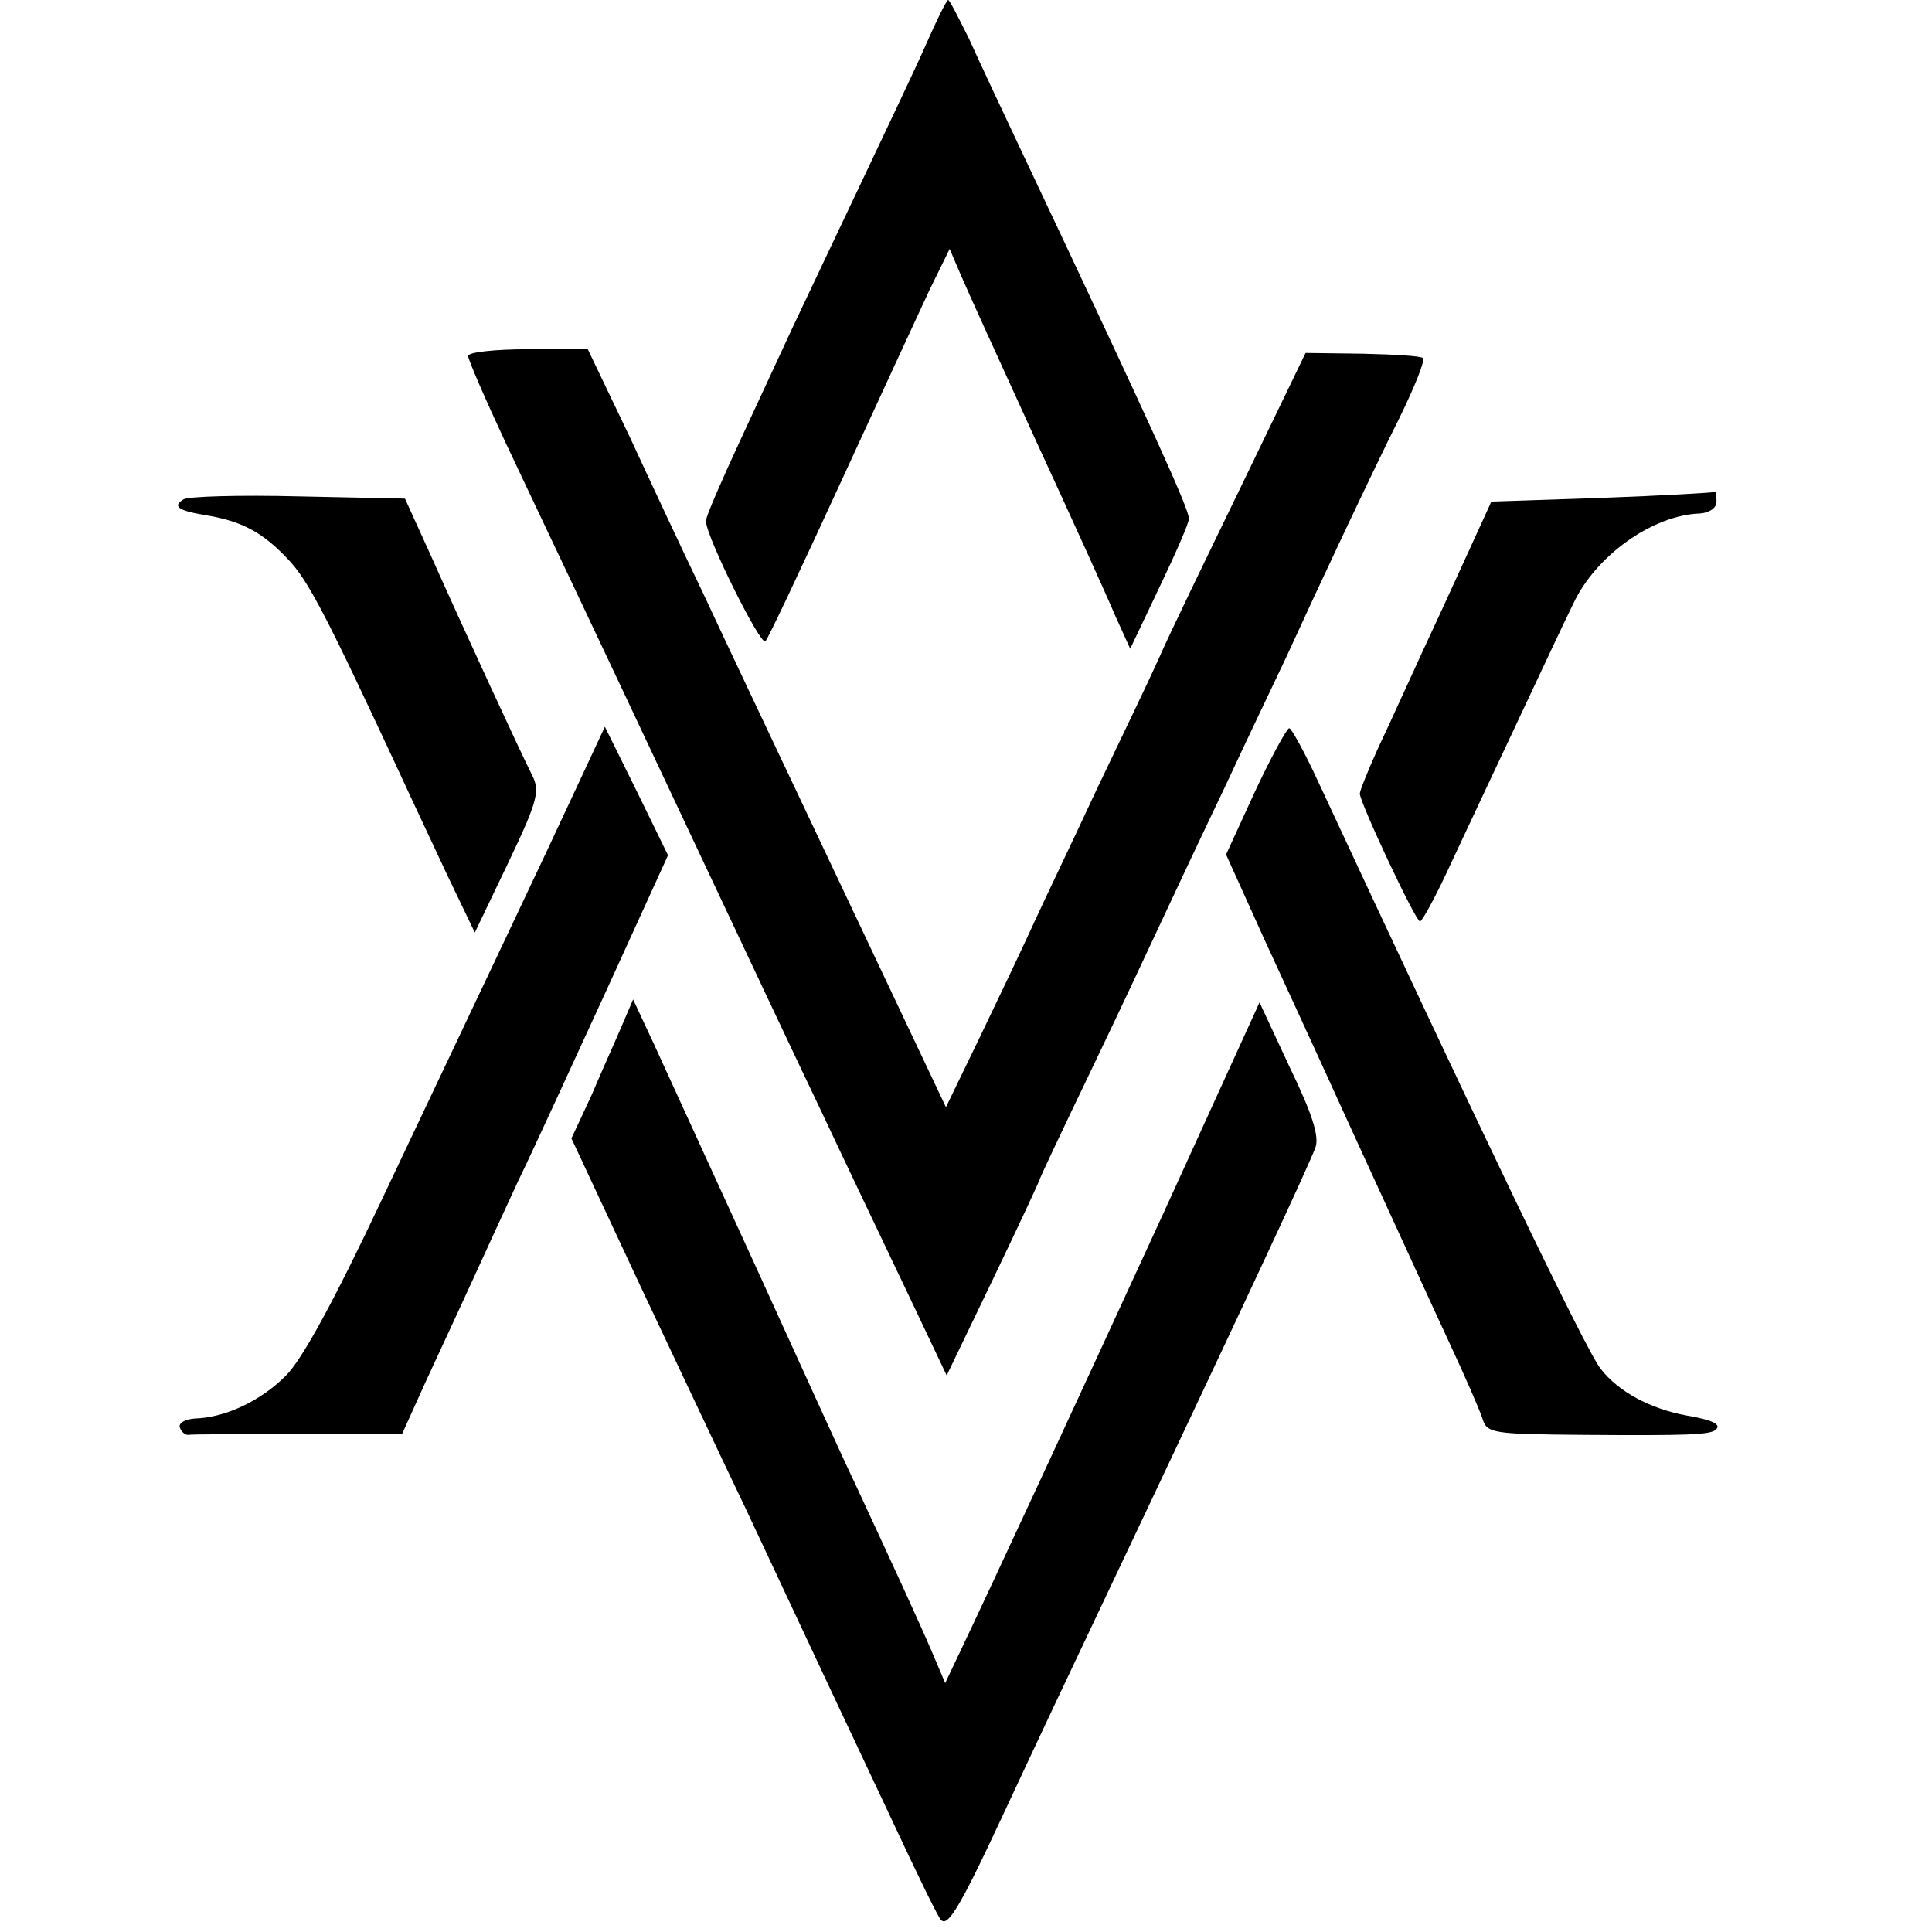
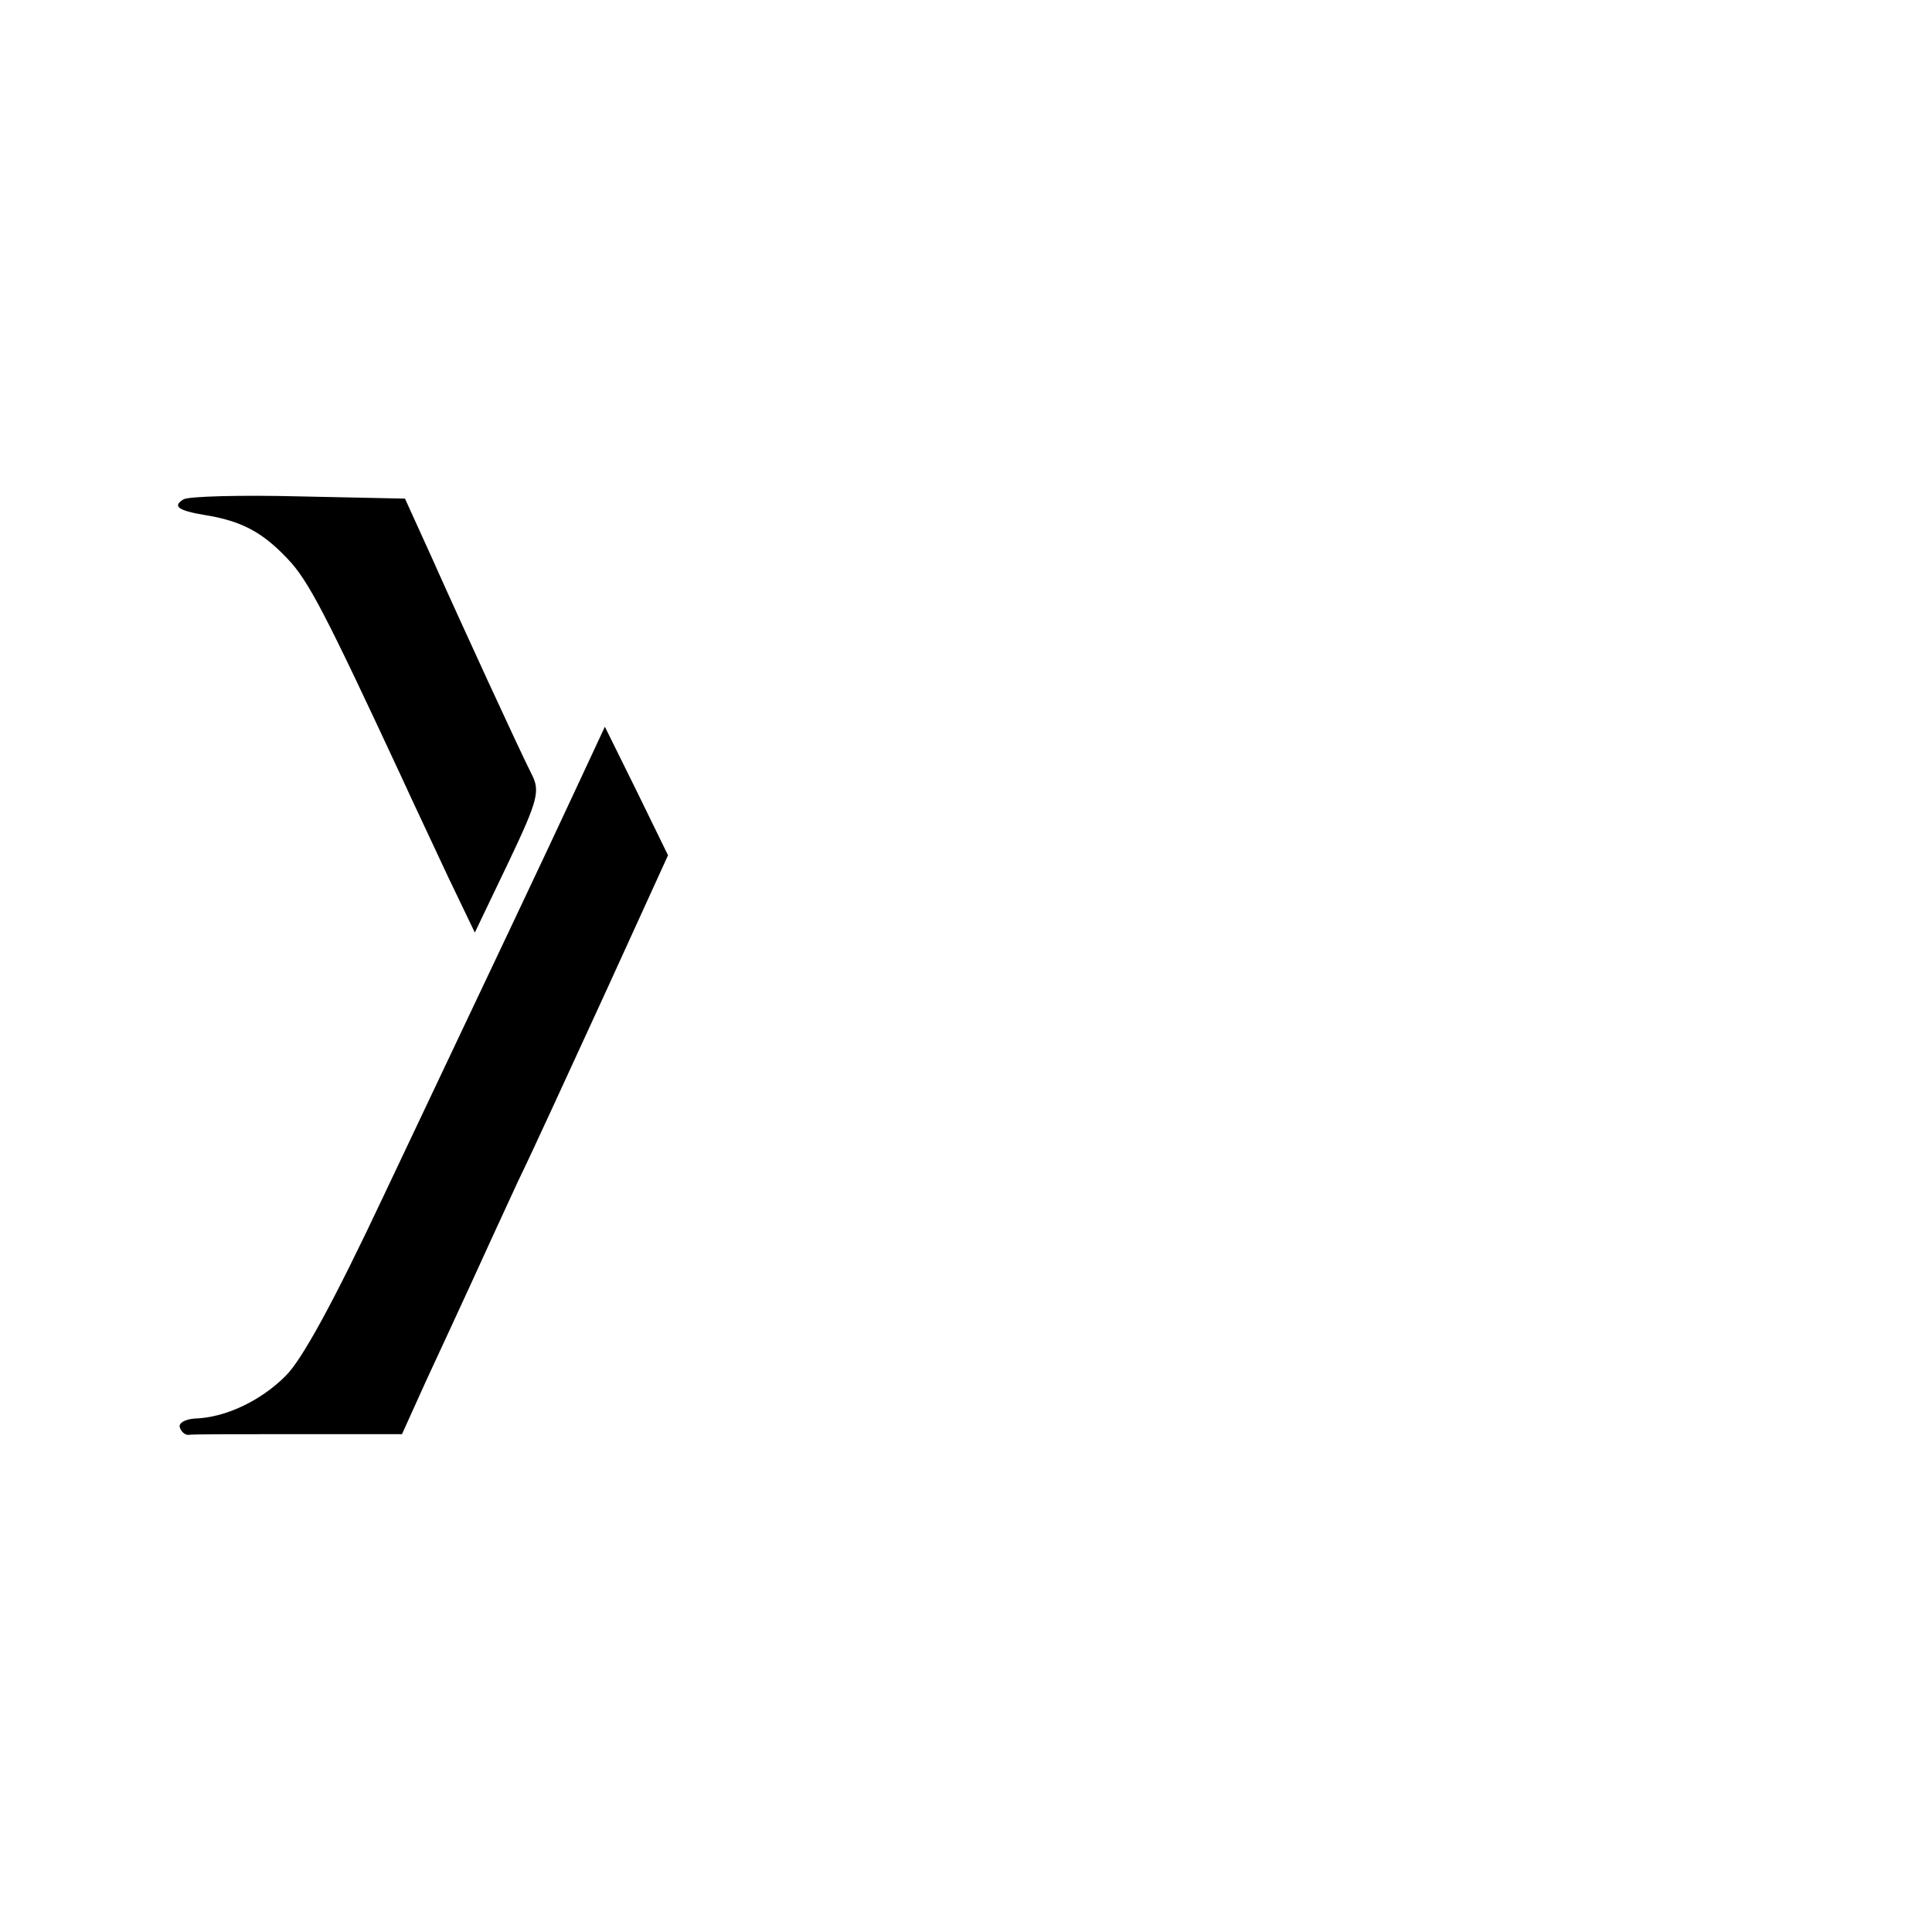
<svg xmlns="http://www.w3.org/2000/svg" version="1.0" width="260pt" height="260pt" viewBox="0 0 260 260" preserveAspectRatio="xMidYMid meet">
  <g transform="translate(0,260) scale(0.1,-0.1)" fill="#000000" stroke="none">
-     <path d="M1247 2542 c-14 -32 -55 -118 -90 -192 -35 -74 -76 -160 -90 -190 -14 -30 -46 -99 -71 -153 -25 -54 -46 -102 -46 -108 0 -21 74 -169 80 -162 4 4 49 100 101 213 52 113 106 230 120 260 l27 55 15 -35 c8 -19 54 -120 102 -225 48 -104 96 -210 106 -234 l20 -44 39 82 c22 46 40 87 40 93 0 13 -46 115 -226 496 -25 53 -57 121 -70 150 -14 28 -26 52 -28 52 -2 0 -15 -26 -29 -58z" />
-     <path d="M630 2121 c0 -5 23 -58 51 -118 28 -59 68 -144 89 -188 49 -103 261 -555 335 -710 31 -66 82 -173 113 -238 l56 -118 63 131 c35 73 63 133 63 135 0 1 31 67 69 146 38 79 80 169 94 199 14 30 52 111 85 180 32 69 71 150 85 180 42 92 112 241 151 319 20 41 34 76 31 79 -2 3 -39 5 -81 6 l-77 1 -87 -180 c-48 -99 -98 -202 -110 -230 -12 -27 -50 -106 -83 -175 -32 -69 -72 -152 -87 -185 -15 -33 -48 -102 -72 -152 l-45 -93 -141 298 c-77 163 -161 340 -185 392 -25 52 -70 148 -100 213 l-56 117 -80 0 c-45 0 -81 -4 -81 -9z" />
    <path d="M247 1928 c-15 -9 -8 -15 28 -21 50 -8 78 -23 112 -59 28 -29 52 -76 153 -293 15 -33 44 -94 63 -135 l36 -75 45 94 c41 86 43 97 31 120 -18 36 -94 201 -135 293 l-35 77 -143 3 c-79 2 -149 0 -155 -4z" />
-     <path d="M2156 1930 l-149 -5 -64 -140 c-36 -77 -75 -164 -89 -193 -13 -29 -24 -56 -24 -60 0 -12 75 -172 81 -172 3 0 23 37 43 81 21 45 63 134 93 198 30 64 61 130 70 148 30 65 107 120 171 122 12 1 22 7 22 16 0 8 -1 14 -2 13 -2 -1 -70 -5 -152 -8z" />
    <path d="M773 1534 c-45 -97 -107 -227 -258 -546 -65 -138 -109 -219 -131 -240 -34 -34 -82 -56 -122 -57 -13 -1 -22 -6 -20 -12 2 -6 7 -10 11 -10 4 1 70 1 147 1 l141 0 33 73 c18 39 46 99 61 132 15 33 43 94 62 135 20 41 73 157 119 257 l83 182 -42 86 -43 87 -41 -88z" />
-     <path d="M1689 1535 l-39 -85 51 -113 c28 -61 64 -139 79 -172 15 -33 51 -112 80 -175 29 -63 69 -151 90 -196 21 -45 41 -91 45 -103 6 -20 13 -21 138 -22 136 -1 169 0 176 7 8 7 -4 13 -39 19 -49 9 -92 32 -116 63 -20 25 -167 332 -380 790 -18 39 -36 72 -39 72 -3 0 -24 -38 -46 -85z" />
-     <path d="M837 1220 c-8 -19 -27 -61 -41 -94 l-27 -58 92 -197 c51 -108 114 -242 141 -298 90 -192 149 -318 201 -428 28 -60 56 -118 62 -127 9 -14 24 9 85 140 40 86 98 209 128 272 216 456 281 597 292 625 6 15 -4 46 -34 108 l-41 88 -129 -283 c-119 -259 -227 -492 -275 -593 l-19 -40 -17 40 c-17 40 -53 118 -105 230 -16 33 -76 166 -135 295 -59 129 -120 262 -135 295 l-28 60 -15 -35z" />
  </g>
</svg>